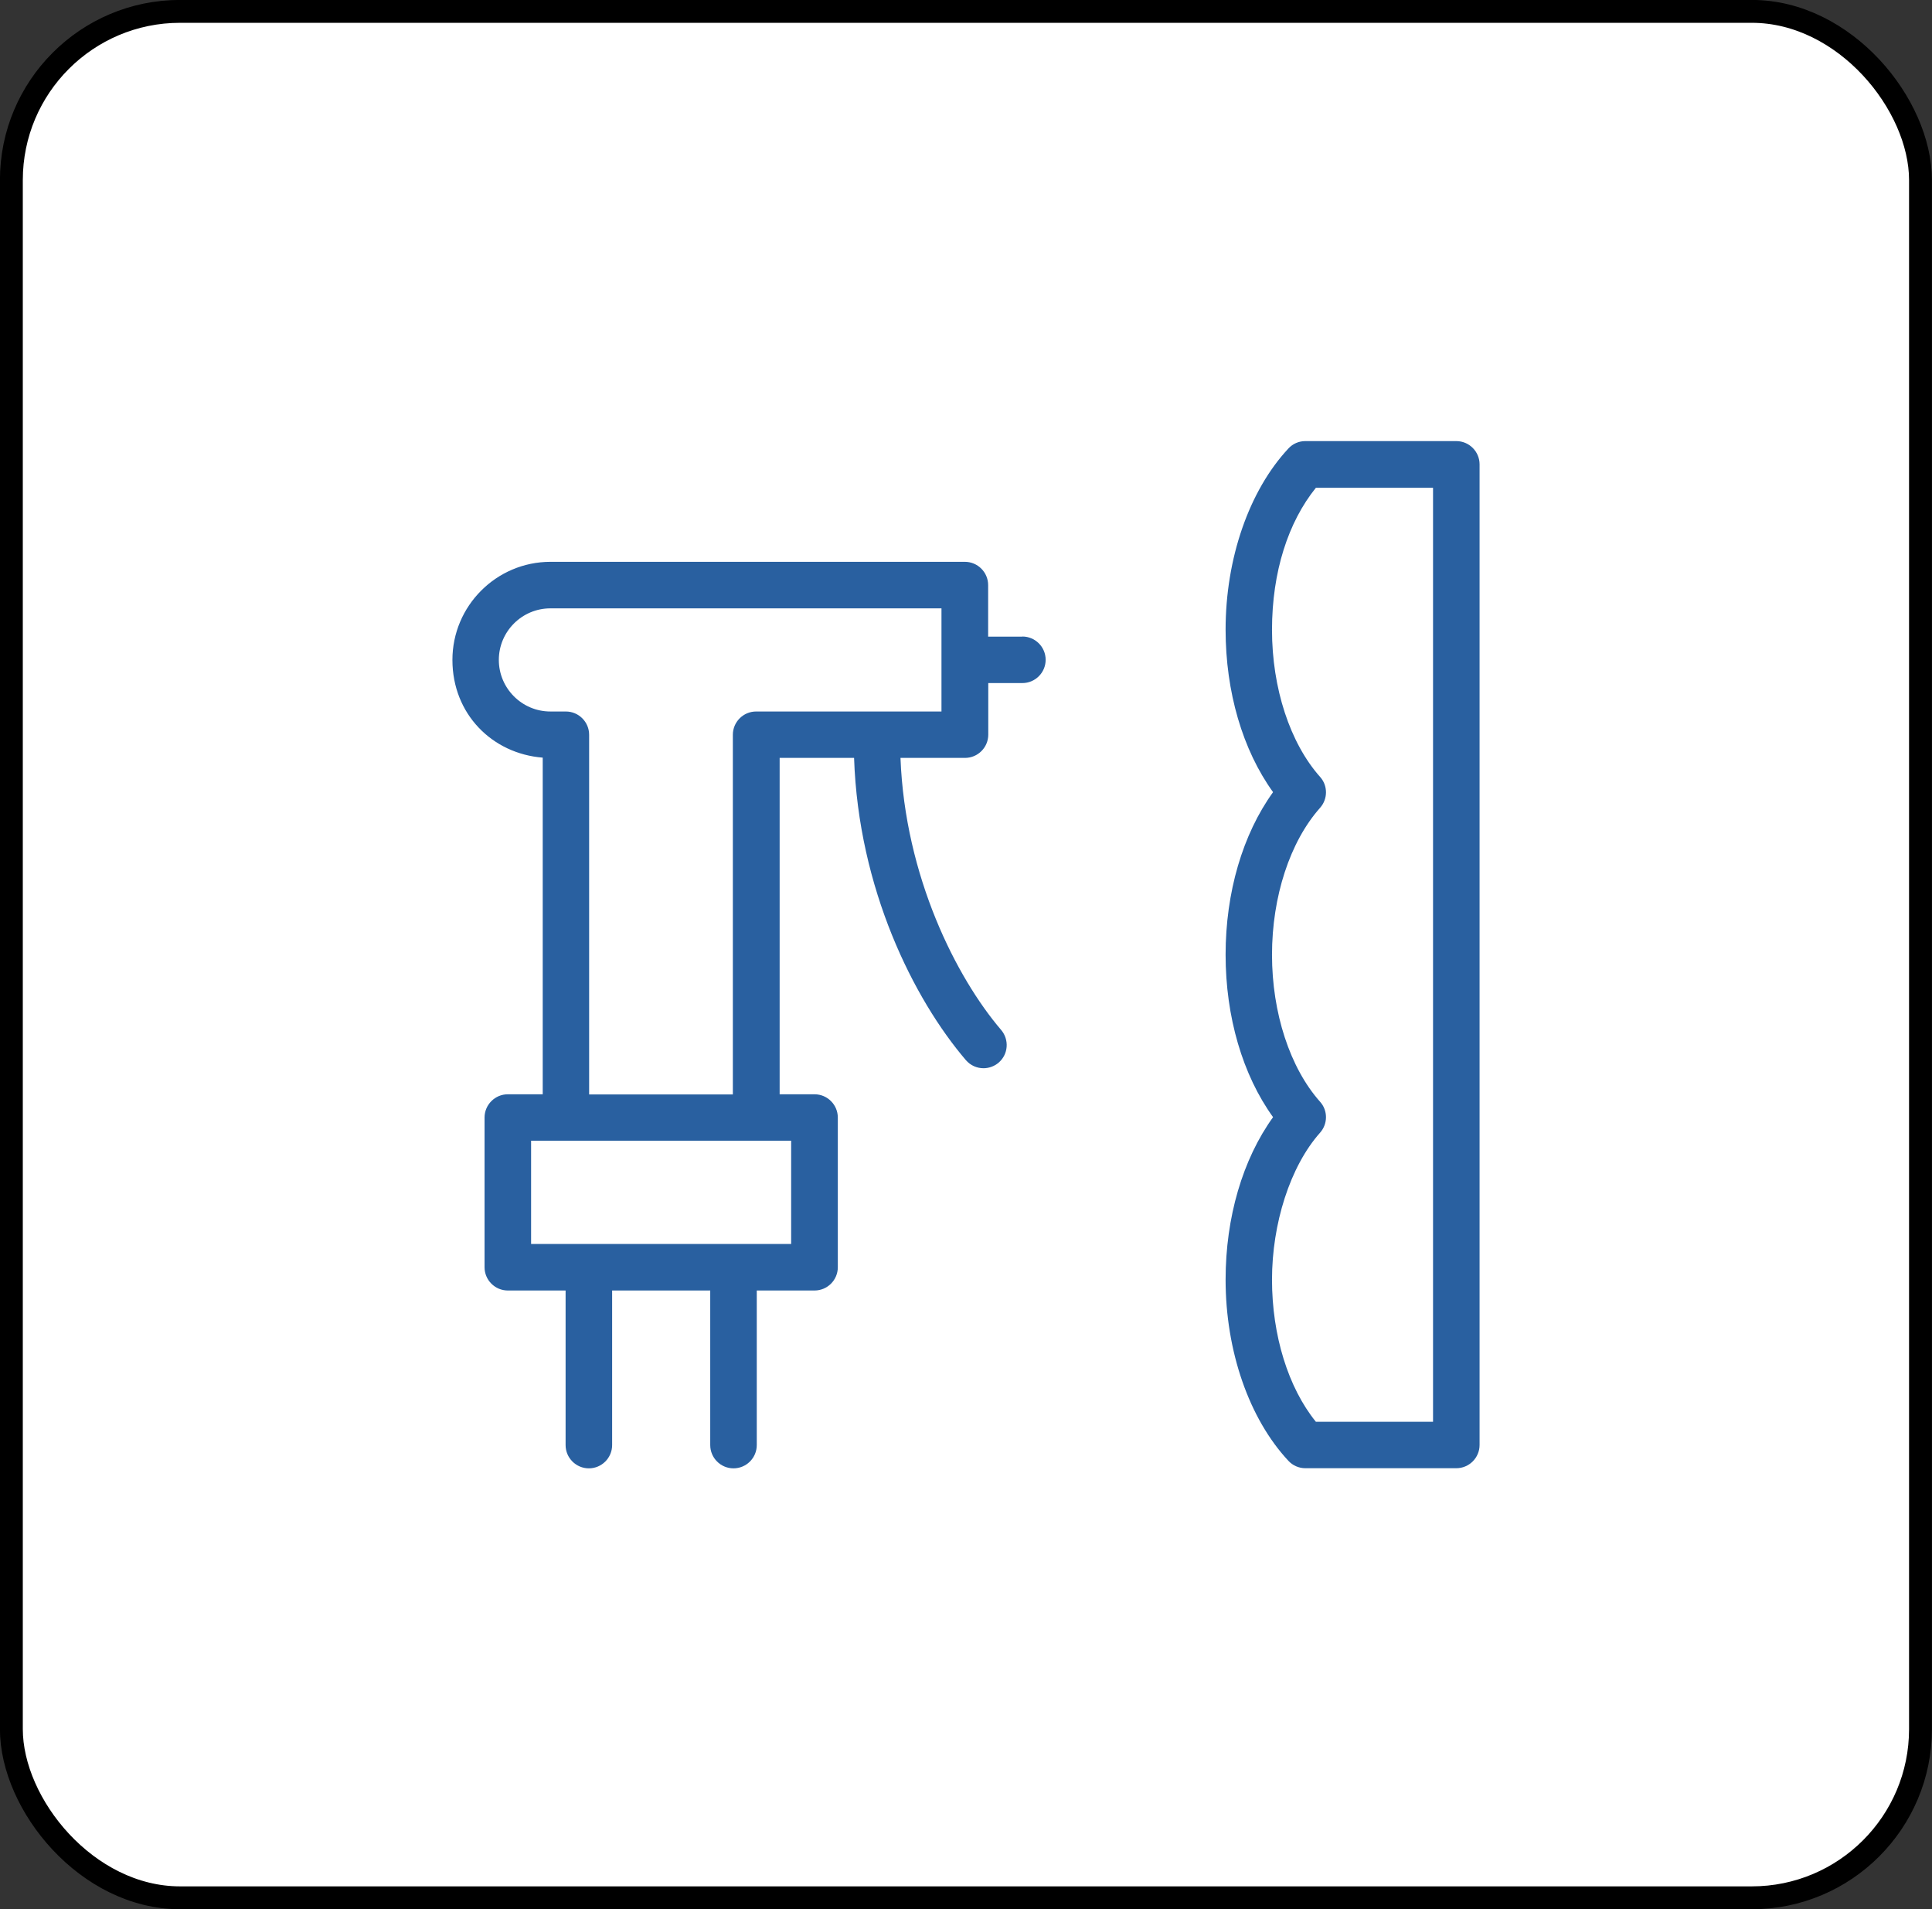
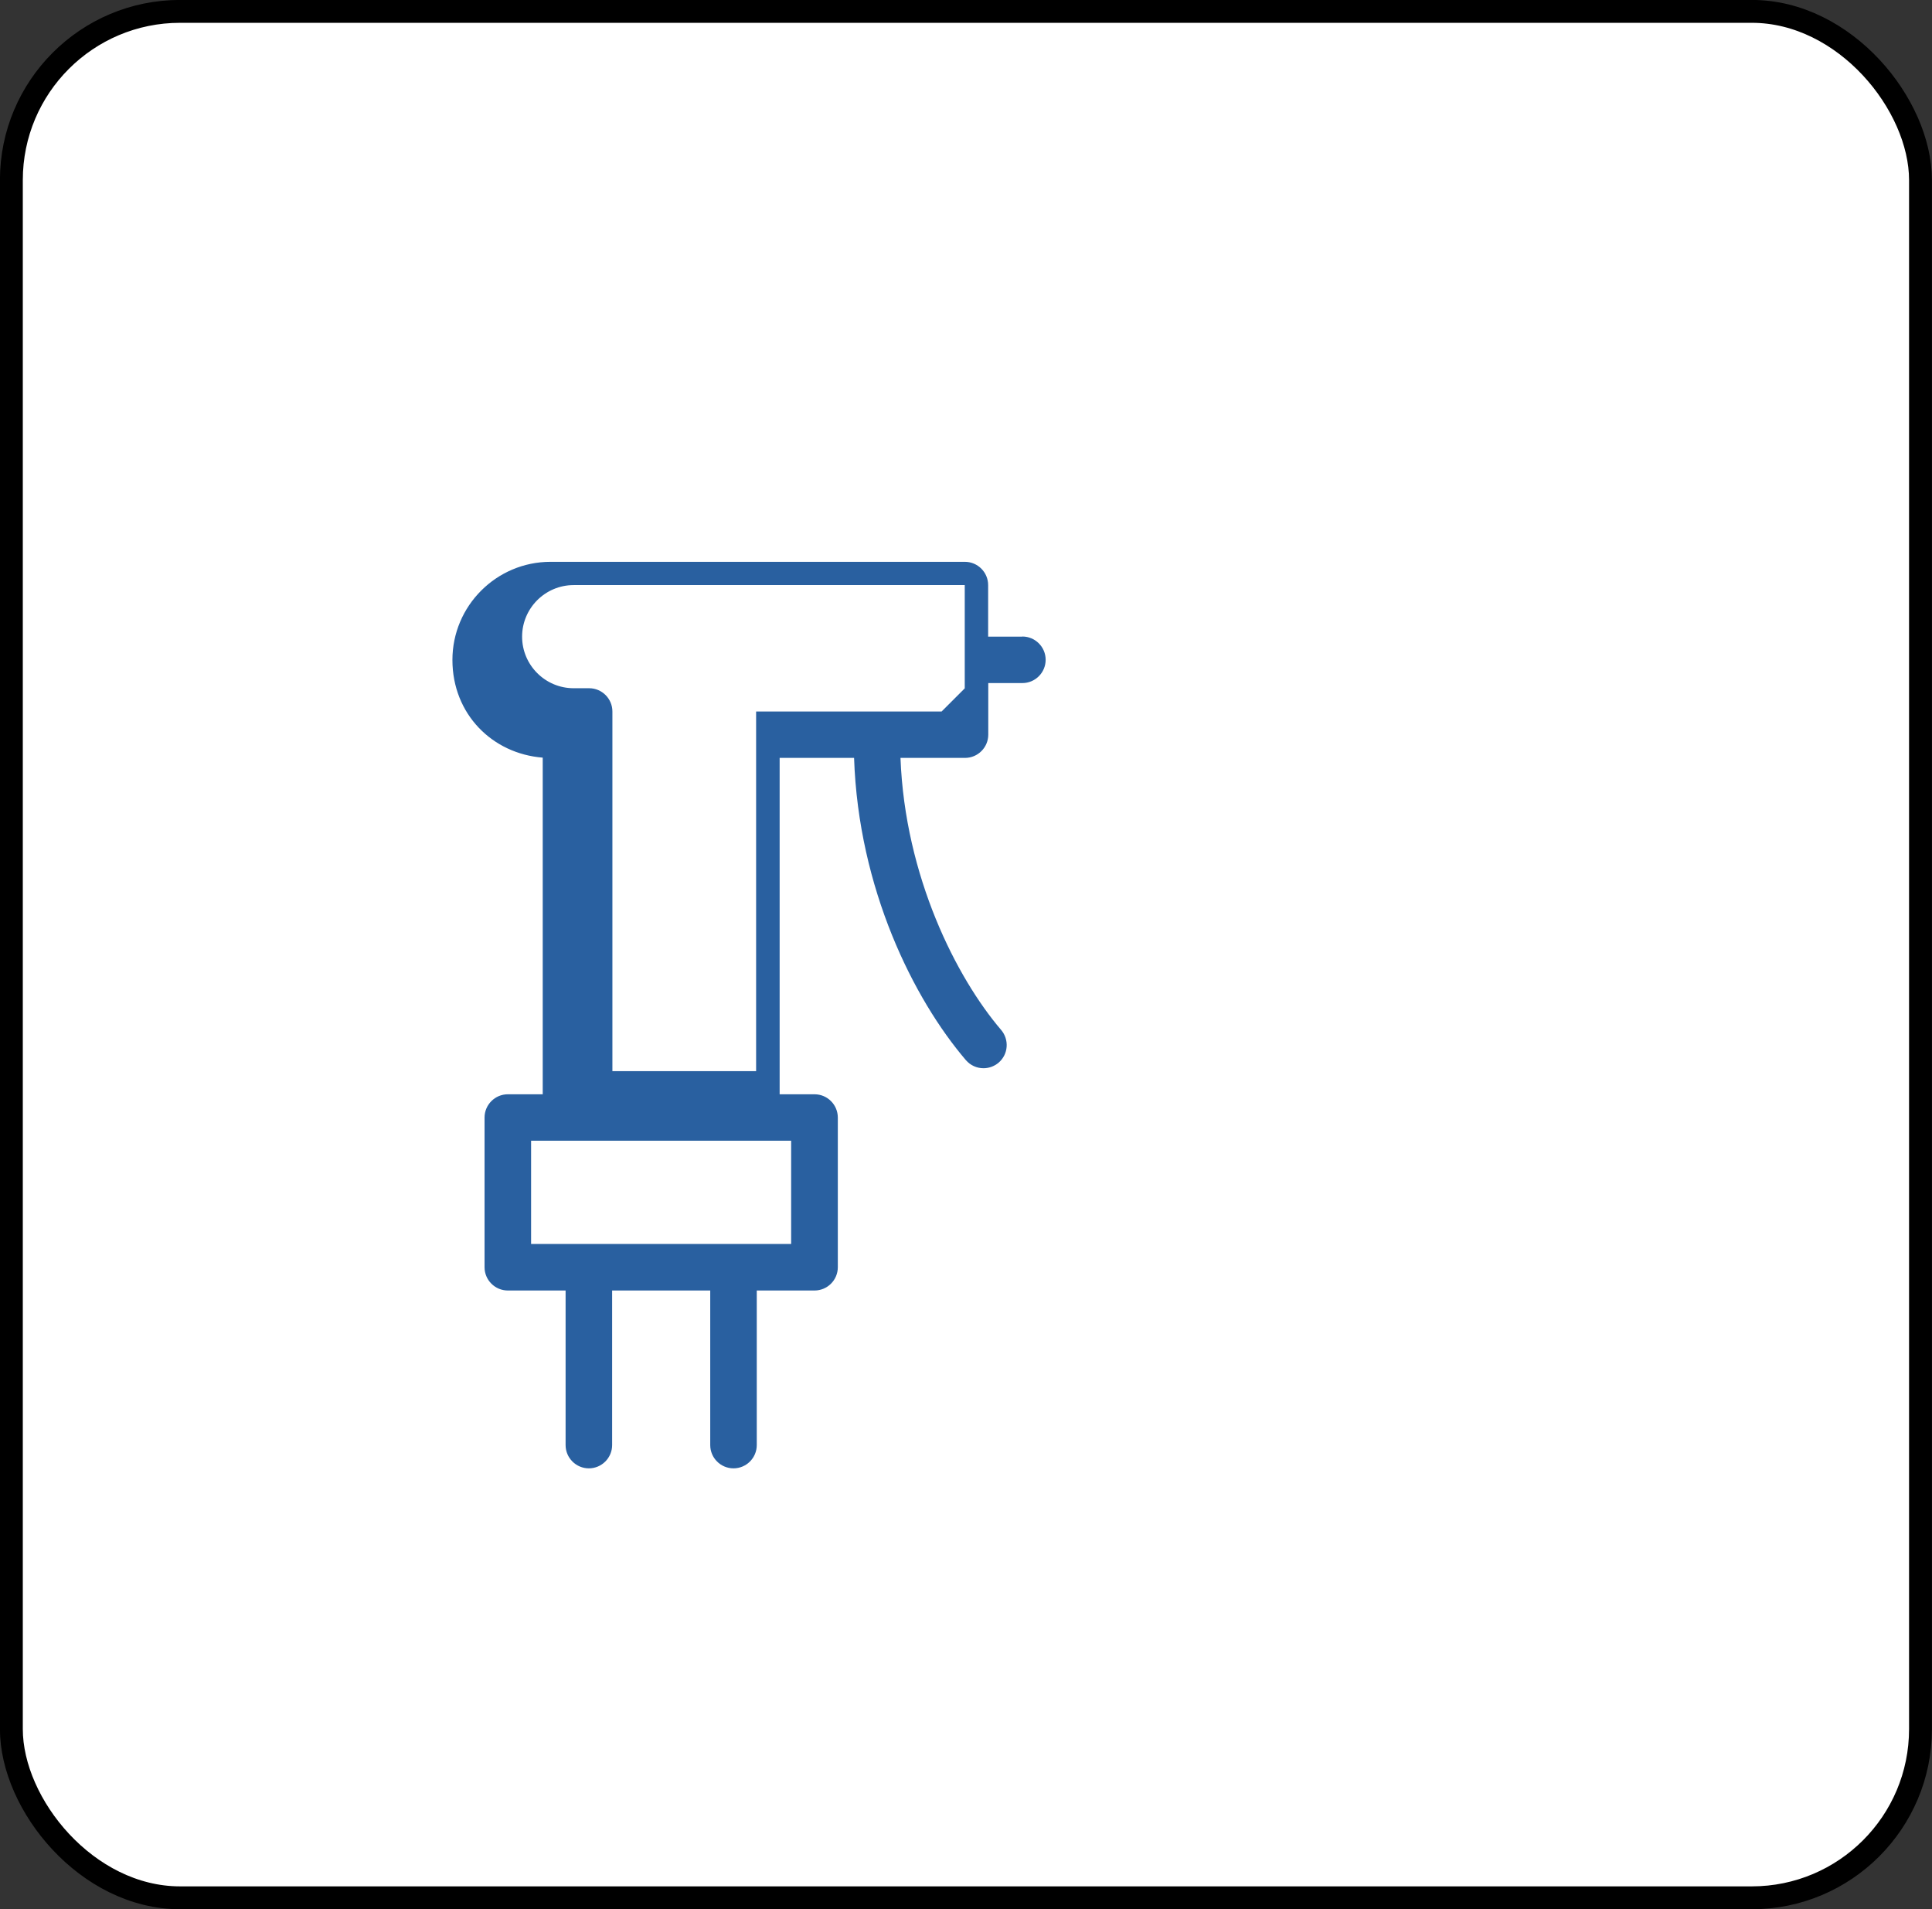
<svg xmlns="http://www.w3.org/2000/svg" id="Layer_2" viewBox="0 0 146.13 144.4">
  <rect x="0" y="0" width="146.13" height="144.4" fill="#333333" stroke="none" />
  <defs>
    <style>.cls-1{fill:#2960a0;}.cls-2{fill:#fff;stroke:#000;stroke-miterlimit:10;stroke-width:1.73px;}</style>
  </defs>
  <g id="Layer_3">
    <rect class="cls-2" x=".86" y=".86" width="144.4" height="142.67" rx="12.76" ry="12.76" />
-     <path class="cls-1" d="M110.15,33.36h-11.42c-.49,0-.95.2-1.28.56-2.97,3.18-4.75,8.31-4.75,13.7,0,4.71,1.29,9.1,3.59,12.29-2.3,3.19-3.59,7.58-3.59,12.29s1.29,9.1,3.59,12.29c-2.3,3.19-3.59,7.58-3.59,12.29,0,5.4,1.78,10.52,4.75,13.7.33.36.8.56,1.28.56h11.42c.97,0,1.76-.79,1.76-1.76V35.12c0-.97-.79-1.76-1.76-1.76ZM108.39,107.53h-8.86c-2.09-2.58-3.32-6.53-3.32-10.75s1.36-8.56,3.64-11.12c.59-.67.59-1.67,0-2.33-2.28-2.56-3.64-6.72-3.64-11.12s1.36-8.56,3.64-11.12c.59-.67.59-1.67,0-2.33-2.28-2.56-3.64-6.72-3.64-11.12s1.23-8.16,3.32-10.75h8.86v70.65Z" />
-     <path class="cls-1" d="M77.32,48.15h-2.58v-3.9c0-.97-.79-1.76-1.76-1.76h-31.34c-4.09,0-7.42,3.33-7.42,7.42s3.01,7.09,6.83,7.39v25.46h-2.64c-.97,0-1.76.79-1.76,1.76v11.32c0,.97.79,1.76,1.76,1.76h4.37v11.69c0,.97.79,1.76,1.76,1.76s1.76-.79,1.76-1.76v-11.69h7.42v11.69c0,.97.79,1.76,1.76,1.76s1.76-.79,1.76-1.76v-11.69h4.37c.97,0,1.76-.79,1.76-1.76v-11.32c0-.97-.79-1.76-1.76-1.76h-2.64v-25.44h5.63c.33,9.91,4.52,18.25,8.45,22.85.35.41.84.62,1.34.62.4,0,.81-.14,1.14-.42.74-.63.82-1.74.19-2.48-3.37-3.94-7.27-11.6-7.61-20.57h4.88c.97,0,1.76-.79,1.76-1.76v-3.9h2.58c.97,0,1.76-.79,1.76-1.76s-.79-1.76-1.76-1.76ZM59.84,94.08h-19.67v-7.81h19.67v7.81ZM71.22,53.81h-14.03c-.97,0-1.76.79-1.76,1.76v27.2h-10.87v-27.2c0-.97-.79-1.76-1.76-1.76h-1.17c-2.15,0-3.9-1.75-3.9-3.9s1.75-3.9,3.9-3.9h29.58v7.81Z" />
+     <path class="cls-1" d="M77.32,48.15h-2.58v-3.9c0-.97-.79-1.76-1.76-1.76h-31.34c-4.09,0-7.42,3.33-7.42,7.42s3.01,7.09,6.83,7.39v25.46h-2.64c-.97,0-1.76.79-1.76,1.76v11.32c0,.97.79,1.76,1.76,1.76h4.37v11.69c0,.97.79,1.76,1.76,1.76s1.76-.79,1.76-1.76v-11.69h7.42v11.69c0,.97.79,1.76,1.76,1.76s1.76-.79,1.76-1.76v-11.69h4.37c.97,0,1.76-.79,1.76-1.76v-11.32c0-.97-.79-1.76-1.76-1.76h-2.64v-25.44h5.63c.33,9.91,4.52,18.25,8.45,22.85.35.41.84.62,1.34.62.4,0,.81-.14,1.14-.42.74-.63.82-1.74.19-2.48-3.37-3.94-7.27-11.6-7.61-20.57h4.88c.97,0,1.76-.79,1.76-1.76v-3.9h2.58c.97,0,1.76-.79,1.76-1.76s-.79-1.76-1.76-1.76ZM59.84,94.08h-19.67v-7.81h19.67v7.81ZM71.22,53.81h-14.03v27.2h-10.87v-27.2c0-.97-.79-1.76-1.76-1.76h-1.17c-2.15,0-3.9-1.75-3.9-3.9s1.75-3.9,3.9-3.9h29.58v7.81Z" />
  </g>
</svg>